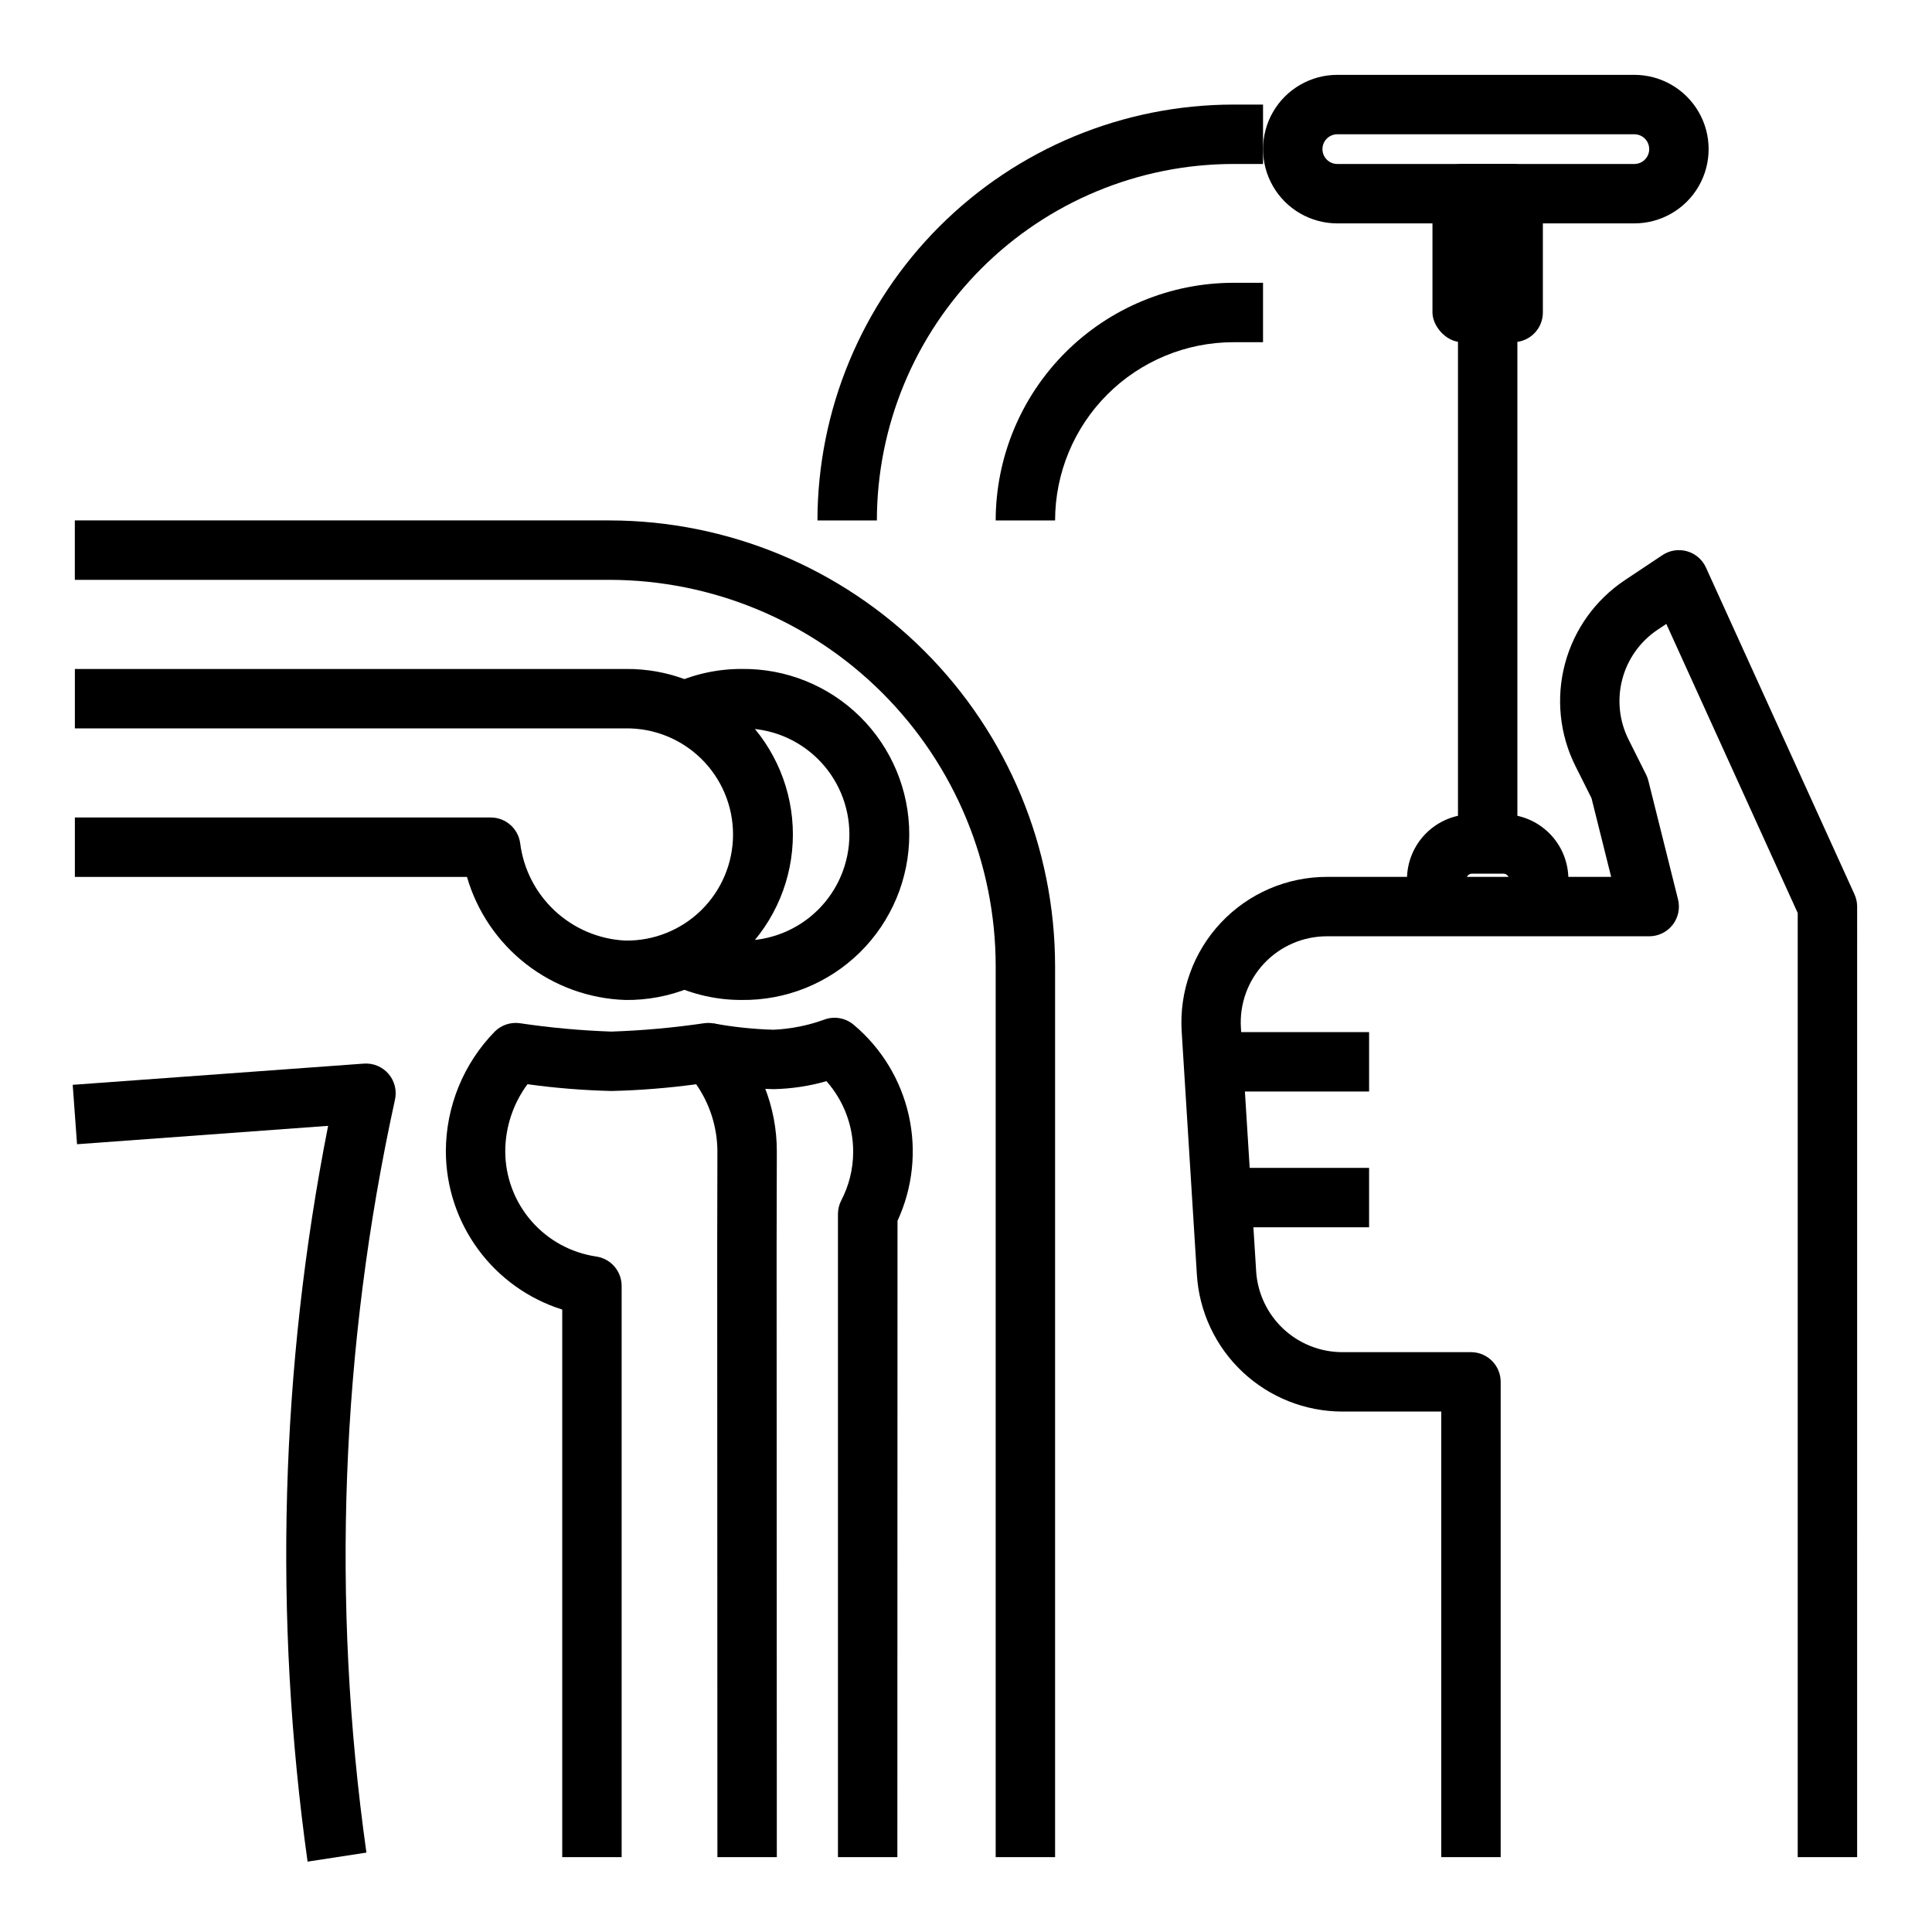
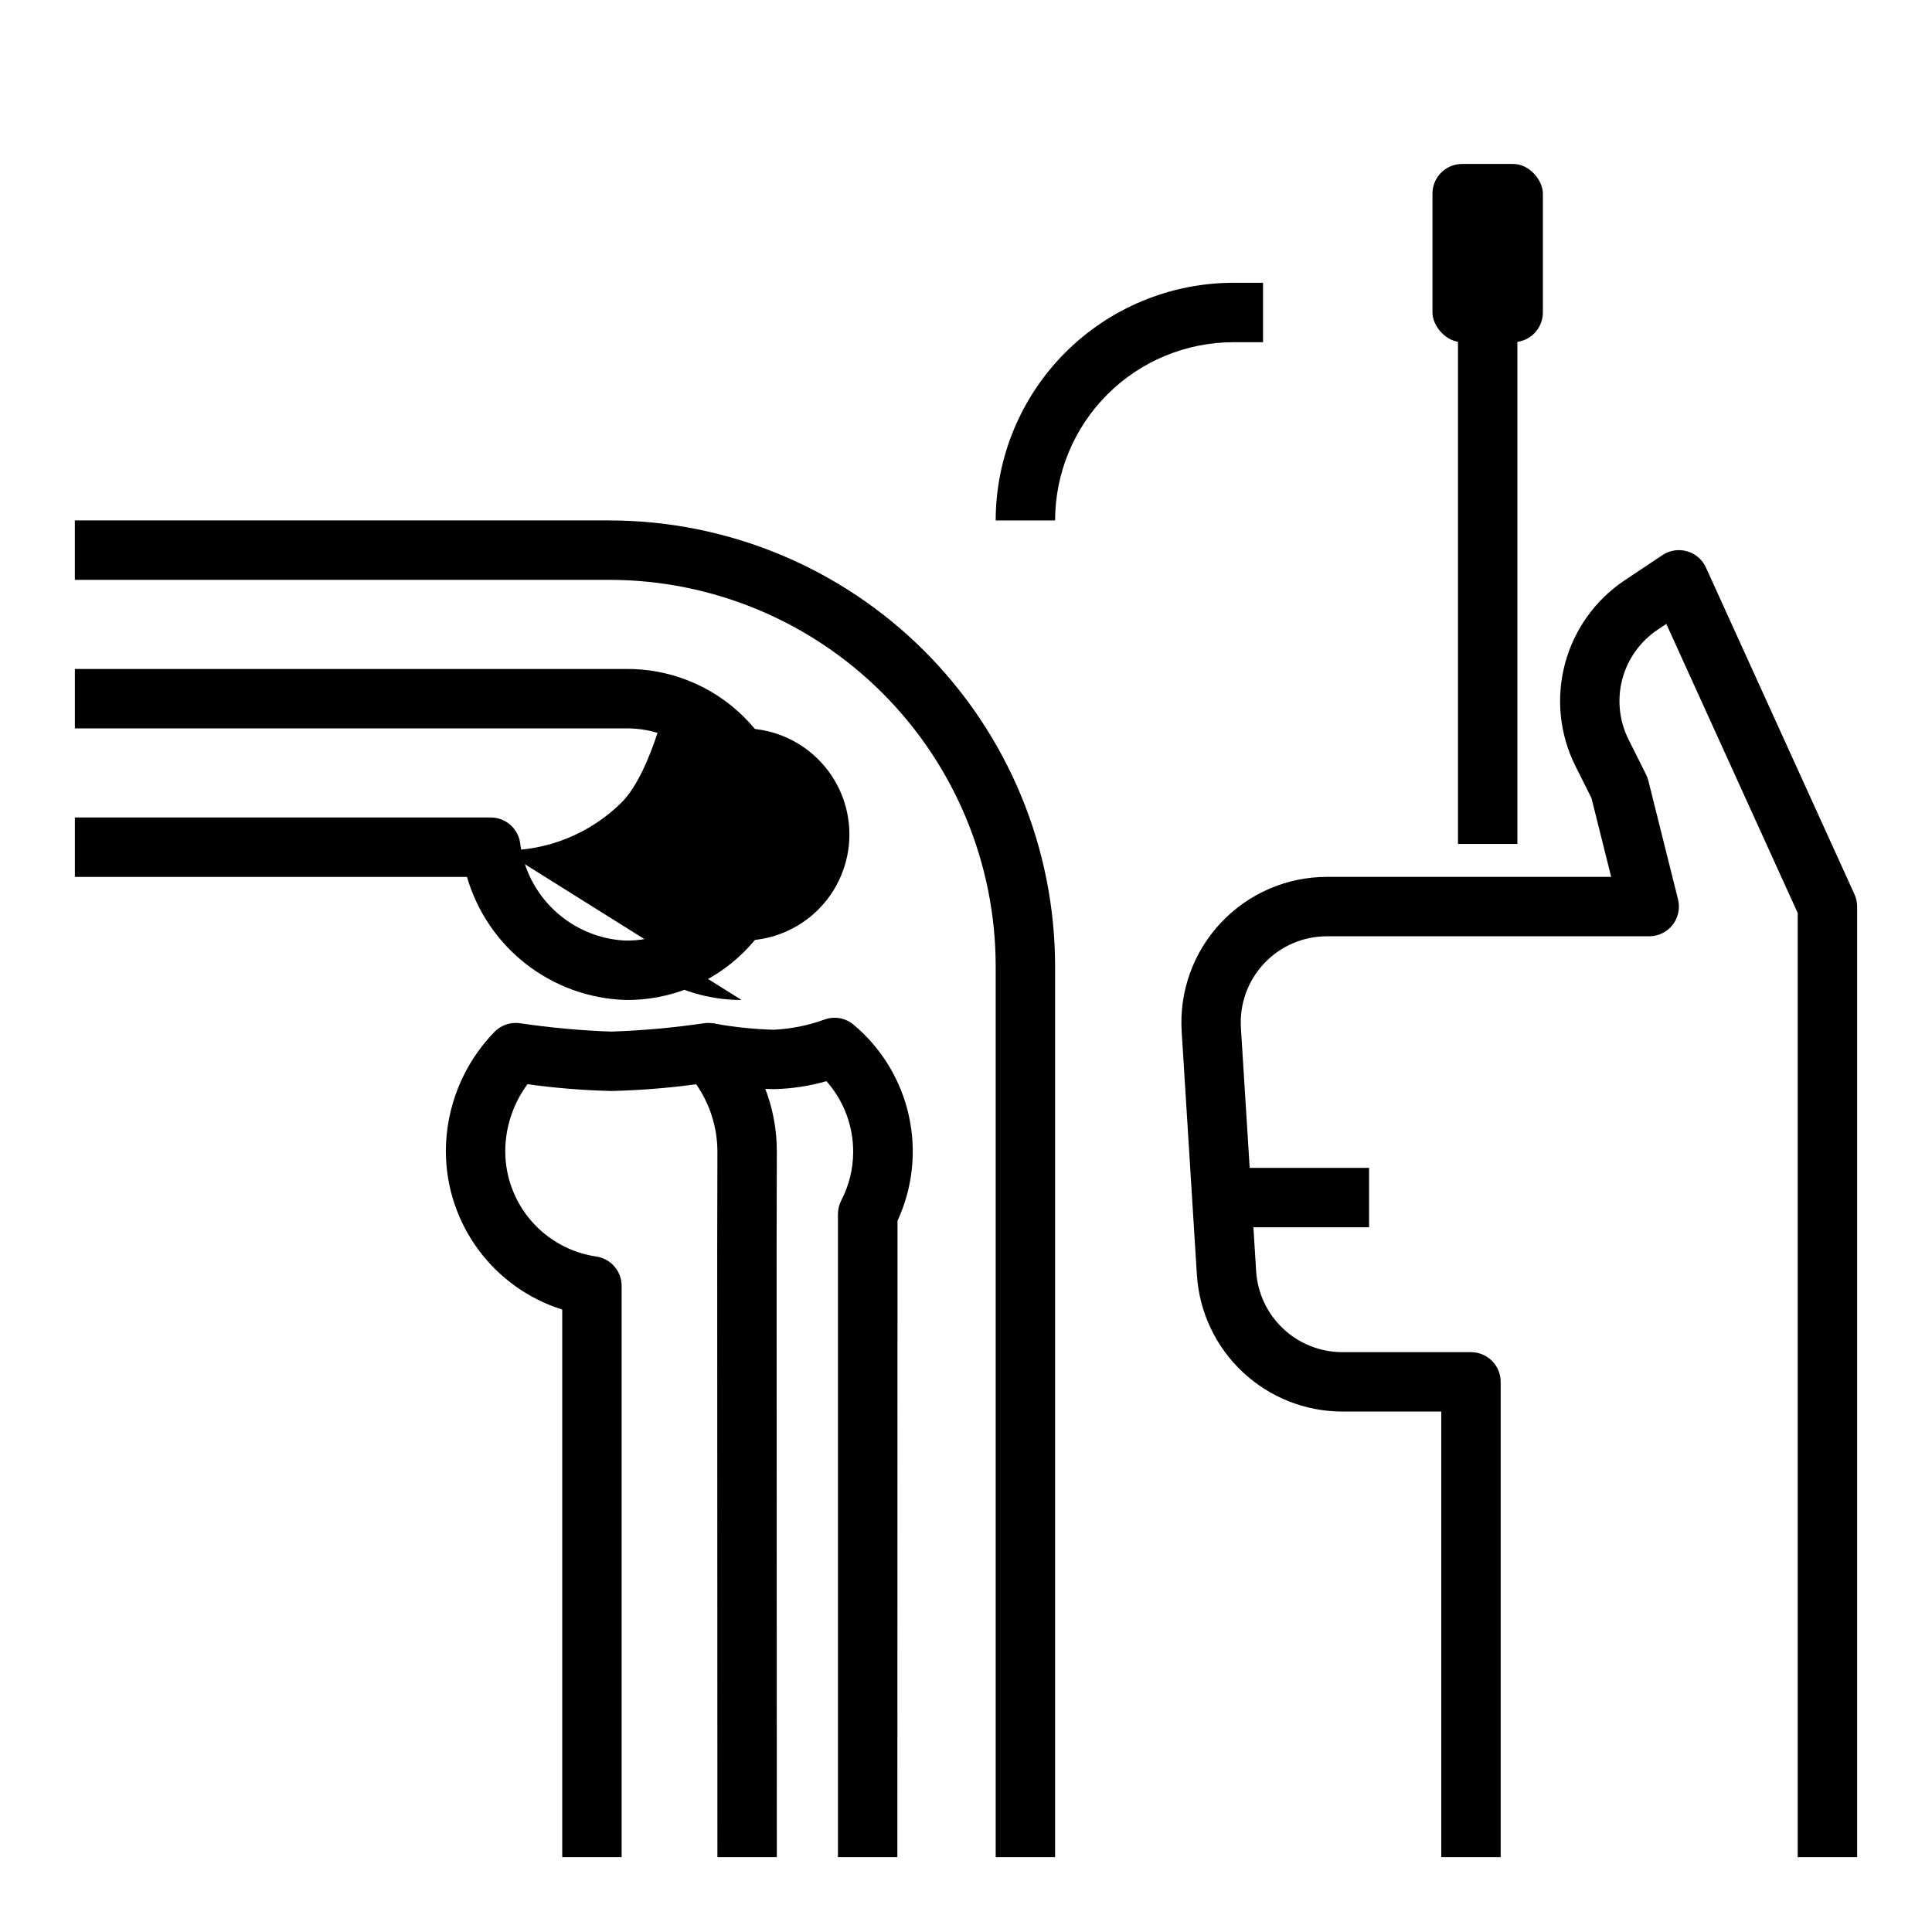
<svg xmlns="http://www.w3.org/2000/svg" fill="#000000" width="800px" height="800px" version="1.1" viewBox="144 144 512 512">
  <g>
    <path d="m467.79 453.5h39.031v15.742h-39.031z" />
-     <path d="m465.55 417.52h41.273v15.742h-41.273z" />
    <path d="m636.16 636.16h-15.746v-250.2l-34.824-76.617-2.273 1.52h-0.004c-4.617 3.078-7.953 7.734-9.379 13.102-1.422 5.363-0.836 11.062 1.652 16.023l4.644 9.281h-0.004c0.254 0.504 0.453 1.031 0.594 1.574l7.871 31.488c0.59 2.356 0.066 4.848-1.426 6.762s-3.785 3.035-6.211 3.031h-85.371c-6.316-0.012-12.352 2.59-16.676 7.191-4.328 4.602-6.555 10.785-6.152 17.086l4.039 64.496h-0.004c0.371 5.805 2.938 11.25 7.176 15.23 4.238 3.981 9.832 6.199 15.648 6.207h34.109c2.086 0 4.09 0.828 5.566 2.305s2.305 3.477 2.305 5.566v125.95h-15.746v-118.08h-26.234c-9.82-0.016-19.266-3.769-26.418-10.492-7.156-6.727-11.484-15.918-12.109-25.719l-4.031-64.496c-0.668-10.633 3.094-21.07 10.391-28.832 7.297-7.766 17.48-12.164 28.137-12.156h75.289l-5.211-20.867-4.258-8.5-0.004-0.004c-4.191-8.391-5.18-18.027-2.769-27.094 2.406-9.07 8.043-16.945 15.848-22.152l9.98-6.652c1.922-1.281 4.305-1.652 6.527-1.02 2.219 0.633 4.051 2.207 5.004 4.309l39.359 86.594c0.469 1.023 0.711 2.133 0.711 3.258z" />
-     <path d="m559.64 384.75h-15.742v-7.746h-0.004c0-0.812-0.66-1.473-1.473-1.473h-8.336c-0.812 0-1.473 0.66-1.473 1.473v7.746h-15.742v-7.746c0.004-4.562 1.82-8.941 5.047-12.168 3.227-3.227 7.606-5.043 12.168-5.047h8.336c4.566 0.004 8.941 1.82 12.172 5.047 3.227 3.227 5.043 7.606 5.047 12.168z" />
    <path d="m530.38 219h15.742v148.65h-15.742z" />
    <path d="m531.49 187.45h13.516c4.348 0 7.871 4.348 7.871 7.871v31.488c0 4.348-3.523 7.871-7.871 7.871h-13.516c-4.348 0-7.871-4.348-7.871-7.871v-31.488c0-4.348 3.523-7.871 7.871-7.871z" />
-     <path d="m577.12 203.2h-78.719c-7.031 0-13.527-3.754-17.043-9.84-3.516-6.09-3.516-13.594 0-19.68 3.516-6.09 10.012-9.844 17.043-9.844h78.719c7.031 0 13.531 3.754 17.047 9.844 3.516 6.086 3.516 13.59 0 19.68-3.516 6.086-10.016 9.84-17.047 9.84zm-78.719-23.617c-2.172 0-3.938 1.762-3.938 3.938 0 2.172 1.766 3.934 3.938 3.934h78.719c2.176 0 3.938-1.762 3.938-3.934 0-2.176-1.762-3.938-3.938-3.938z" />
    <path d="m423.61 636.16h-15.742v-236.16c-0.031-27.133-10.824-53.145-30.008-72.328-19.188-19.188-45.199-29.977-72.328-30.008h-141.7v-15.746h141.7c31.305 0.035 61.32 12.488 83.457 34.625 22.137 22.137 34.586 52.148 34.621 83.457z" />
-     <path d="m225.51 637.35c-9.066-64.848-7.223-130.75 5.445-194.99l-66.539 4.871-1.148-15.742 77.145-5.621c2.504-0.188 4.945 0.836 6.574 2.75 1.625 1.914 2.242 4.488 1.66 6.93-14.34 65.496-16.891 133.02-7.543 199.41z" />
    <path d="m381.81 636.16h-15.742v-170.43c0.004-1.262 0.305-2.5 0.883-3.621 2.055-3.945 3.133-8.324 3.148-12.77 0.039-6.934-2.484-13.637-7.086-18.82-4.562 1.312-9.281 2.023-14.027 2.117-6.297-0.152-12.566-0.801-18.758-1.945l2.914-15.469h-0.004c5.234 0.957 10.531 1.516 15.848 1.668 4.566-0.207 9.078-1.102 13.383-2.652 2.672-1.027 5.688-0.512 7.871 1.34 7.371 6.184 12.5 14.621 14.598 24.012s1.047 19.207-2.988 27.941z" />
    <path d="m334.12 636.16-0.055-161.29 0.055-25.727c-0.023-6.371-1.988-12.582-5.629-17.809-7.453 1.016-14.961 1.613-22.48 1.789-7.438-0.18-14.855-0.777-22.223-1.797-3.82 5.164-5.883 11.41-5.891 17.832 0.023 6.75 2.465 13.273 6.883 18.379 4.418 5.106 10.52 8.457 17.199 9.449 3.879 0.551 6.762 3.875 6.762 7.793v151.38h-15.742v-145.11c-8.922-2.809-16.715-8.379-22.258-15.91-5.547-7.531-8.551-16.625-8.586-25.977 0.008-11.883 4.66-23.289 12.965-31.789 1.762-1.75 4.242-2.566 6.699-2.203 8.016 1.191 16.09 1.93 24.191 2.211 8.223-0.277 16.426-1.016 24.566-2.211 2.492-0.367 5.008 0.484 6.769 2.281 8.07 8.586 12.547 19.93 12.52 31.711l-0.055 25.727 0.055 161.27z" />
-     <path d="m340.51 409c-6.492 0.016-12.91-1.426-18.773-4.219l6.754-14.219c3.758 1.785 7.863 2.707 12.02 2.695 7.539 0.125 14.812-2.781 20.188-8.066 5.375-5.289 8.402-12.512 8.402-20.051 0-7.539-3.027-14.762-8.402-20.047-5.375-5.289-12.648-8.195-20.188-8.066-4.16-0.016-8.277 0.906-12.035 2.699l-6.762-14.219c5.871-2.797 12.297-4.242 18.797-4.227 11.734-0.156 23.043 4.394 31.398 12.637 8.352 8.242 13.055 19.488 13.055 31.223s-4.703 22.98-13.055 31.223c-8.355 8.242-19.664 12.793-31.398 12.637z" />
+     <path d="m340.51 409c-6.492 0.016-12.91-1.426-18.773-4.219l6.754-14.219c3.758 1.785 7.863 2.707 12.02 2.695 7.539 0.125 14.812-2.781 20.188-8.066 5.375-5.289 8.402-12.512 8.402-20.051 0-7.539-3.027-14.762-8.402-20.047-5.375-5.289-12.648-8.195-20.188-8.066-4.16-0.016-8.277 0.906-12.035 2.699l-6.762-14.219s-4.703 22.98-13.055 31.223c-8.355 8.242-19.664 12.793-31.398 12.637z" />
    <path d="m309.67 409c-9.535-0.324-18.719-3.652-26.25-9.508-7.527-5.859-13.012-13.945-15.668-23.105h-103.91v-15.746h110.21c3.914 0 7.238 2.879 7.793 6.758 0.855 6.891 4.117 13.266 9.207 17.992 5.09 4.731 11.68 7.516 18.621 7.867 7.539 0.125 14.809-2.781 20.184-8.066 5.379-5.289 8.406-12.512 8.406-20.051 0-7.539-3.027-14.762-8.406-20.047-5.375-5.289-12.645-8.195-20.184-8.066h-145.83v-15.746h145.83c11.734-0.156 23.039 4.394 31.395 12.637 8.352 8.242 13.055 19.488 13.055 31.223s-4.703 22.98-13.055 31.223c-8.355 8.242-19.66 12.793-31.395 12.637z" />
-     <path d="m376.38 281.92h-15.746c0.031-29.219 11.652-57.234 32.316-77.895 20.66-20.66 48.676-32.281 77.895-32.312h7.871v15.742h-7.871c-25.047 0.027-49.059 9.988-66.766 27.699-17.711 17.711-27.672 41.719-27.699 66.766z" />
    <path d="m423.61 281.92h-15.742c0.02-16.695 6.66-32.703 18.465-44.512 11.809-11.805 27.812-18.445 44.512-18.465h7.871v15.742l-7.871 0.004c-12.523 0.012-24.531 4.992-33.387 13.848-8.855 8.855-13.832 20.859-13.848 33.383z" />
  </g>
</svg>